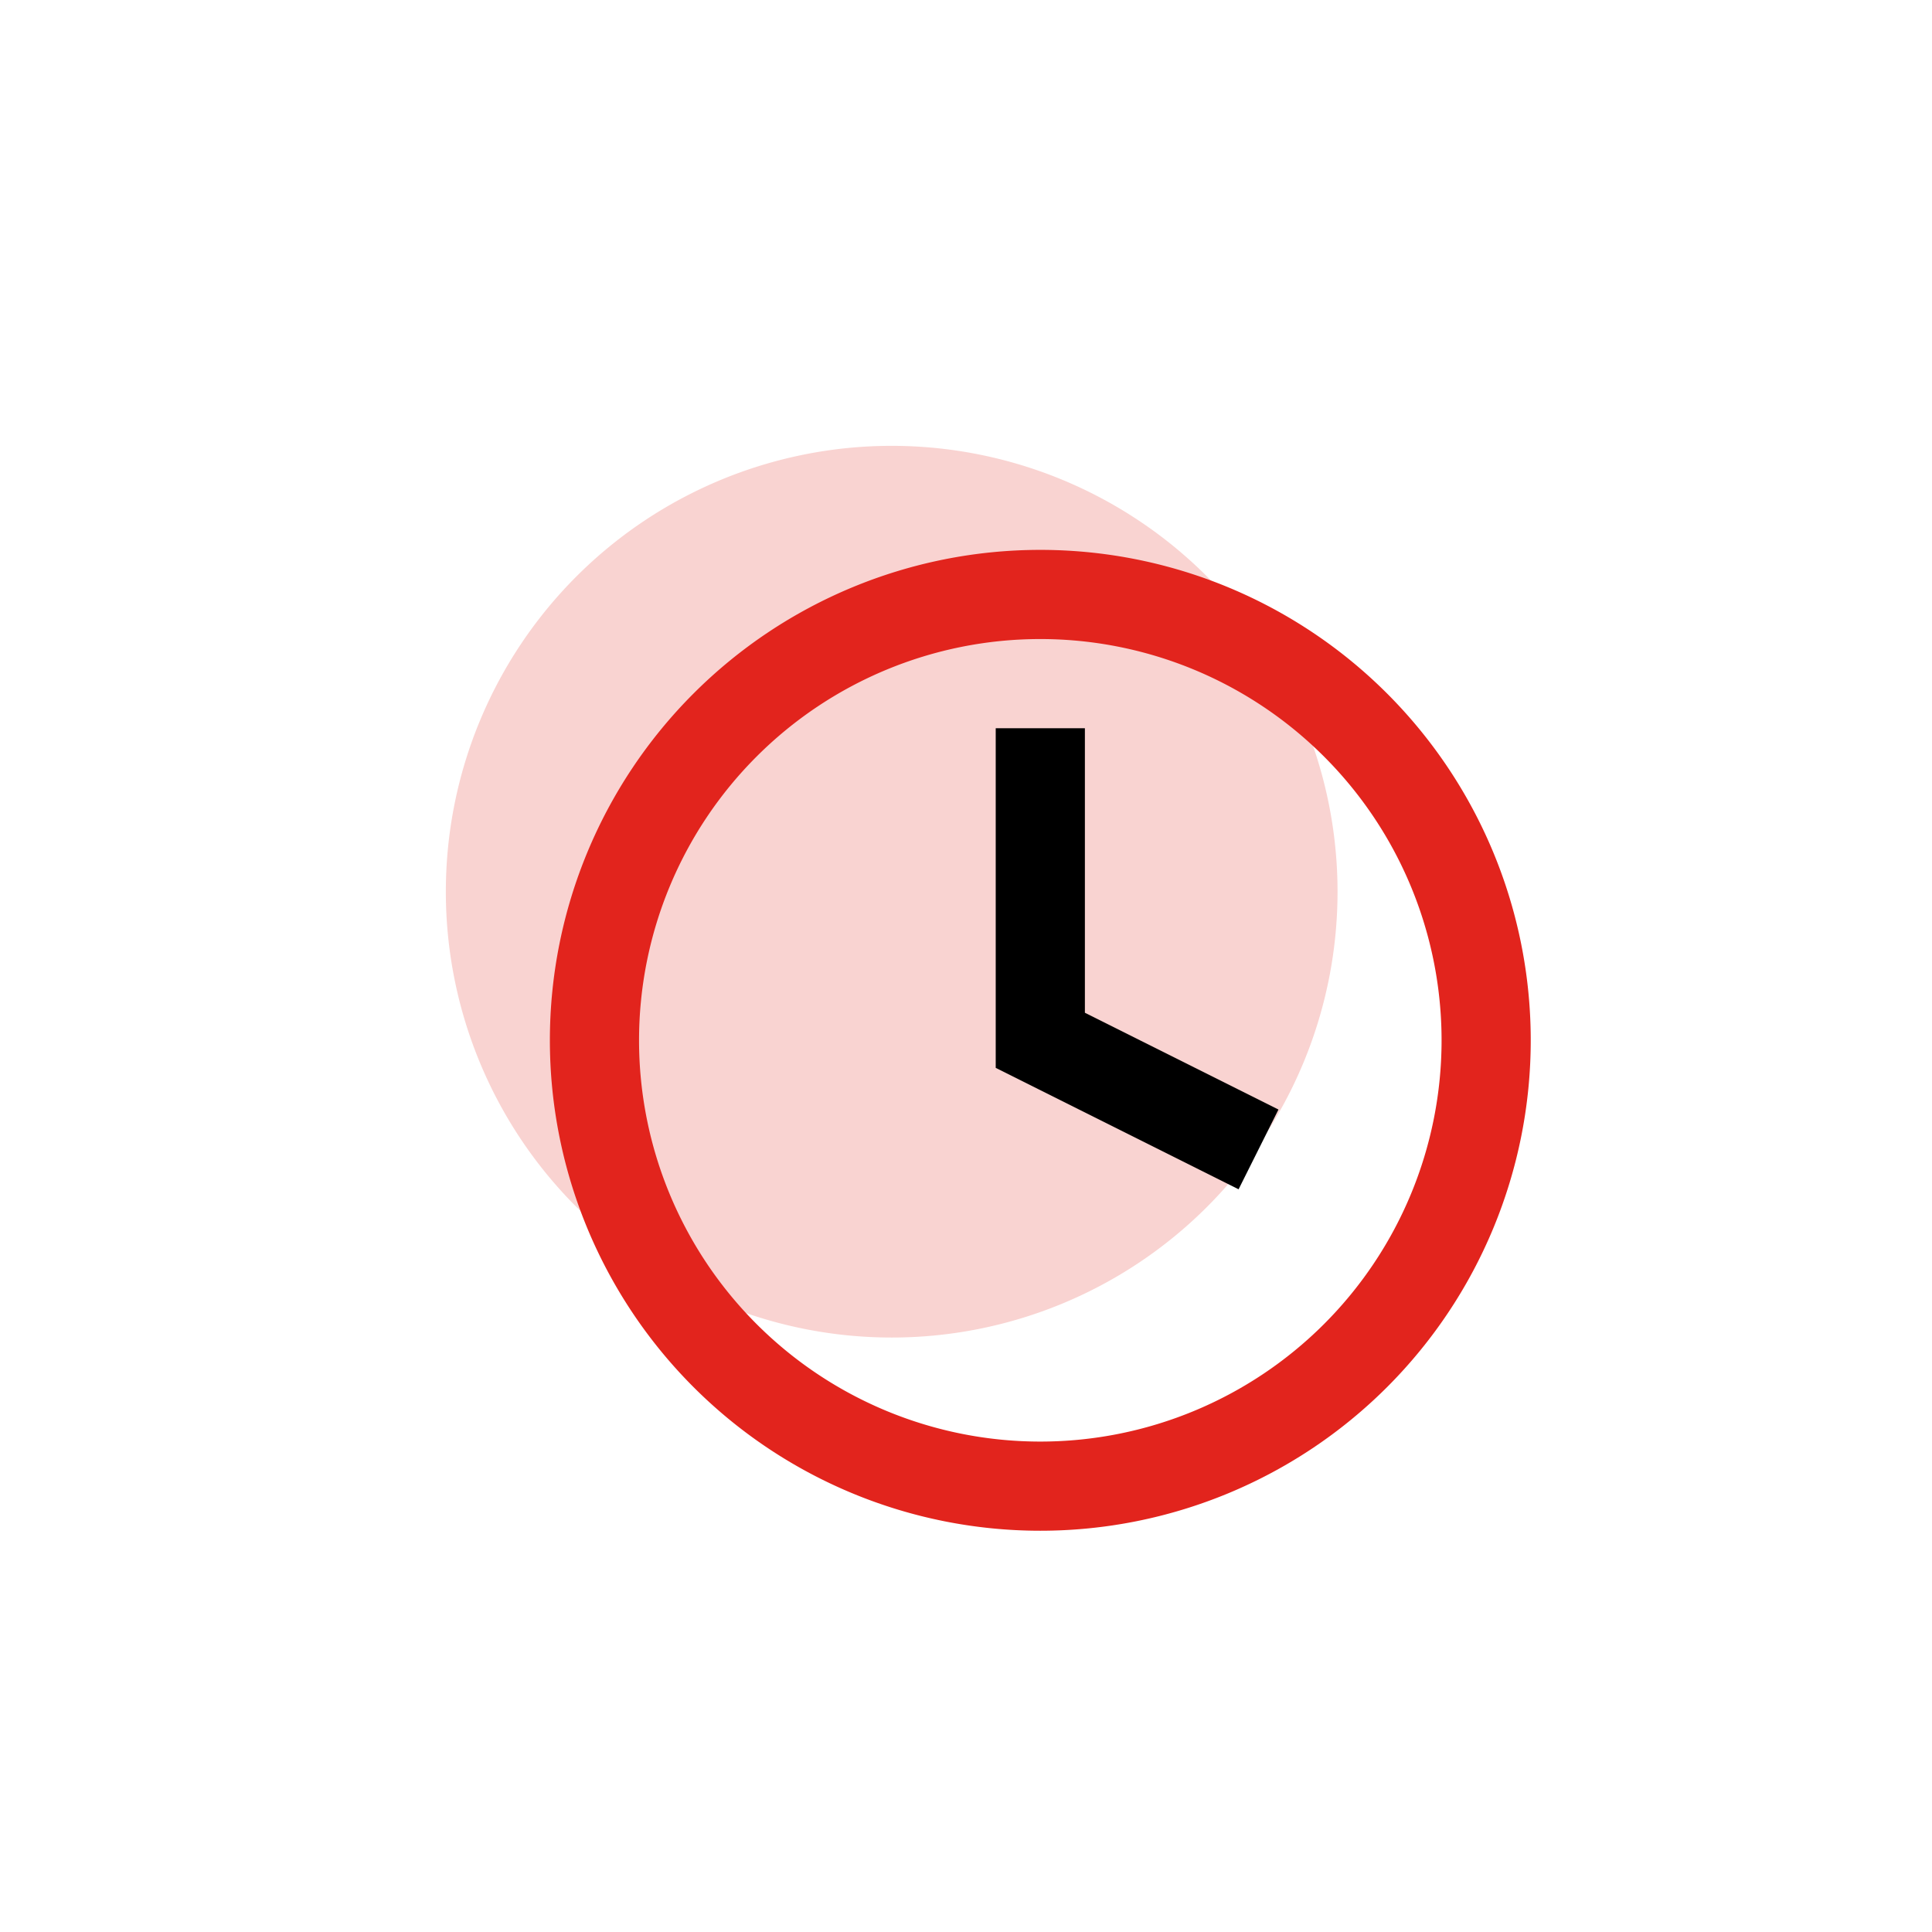
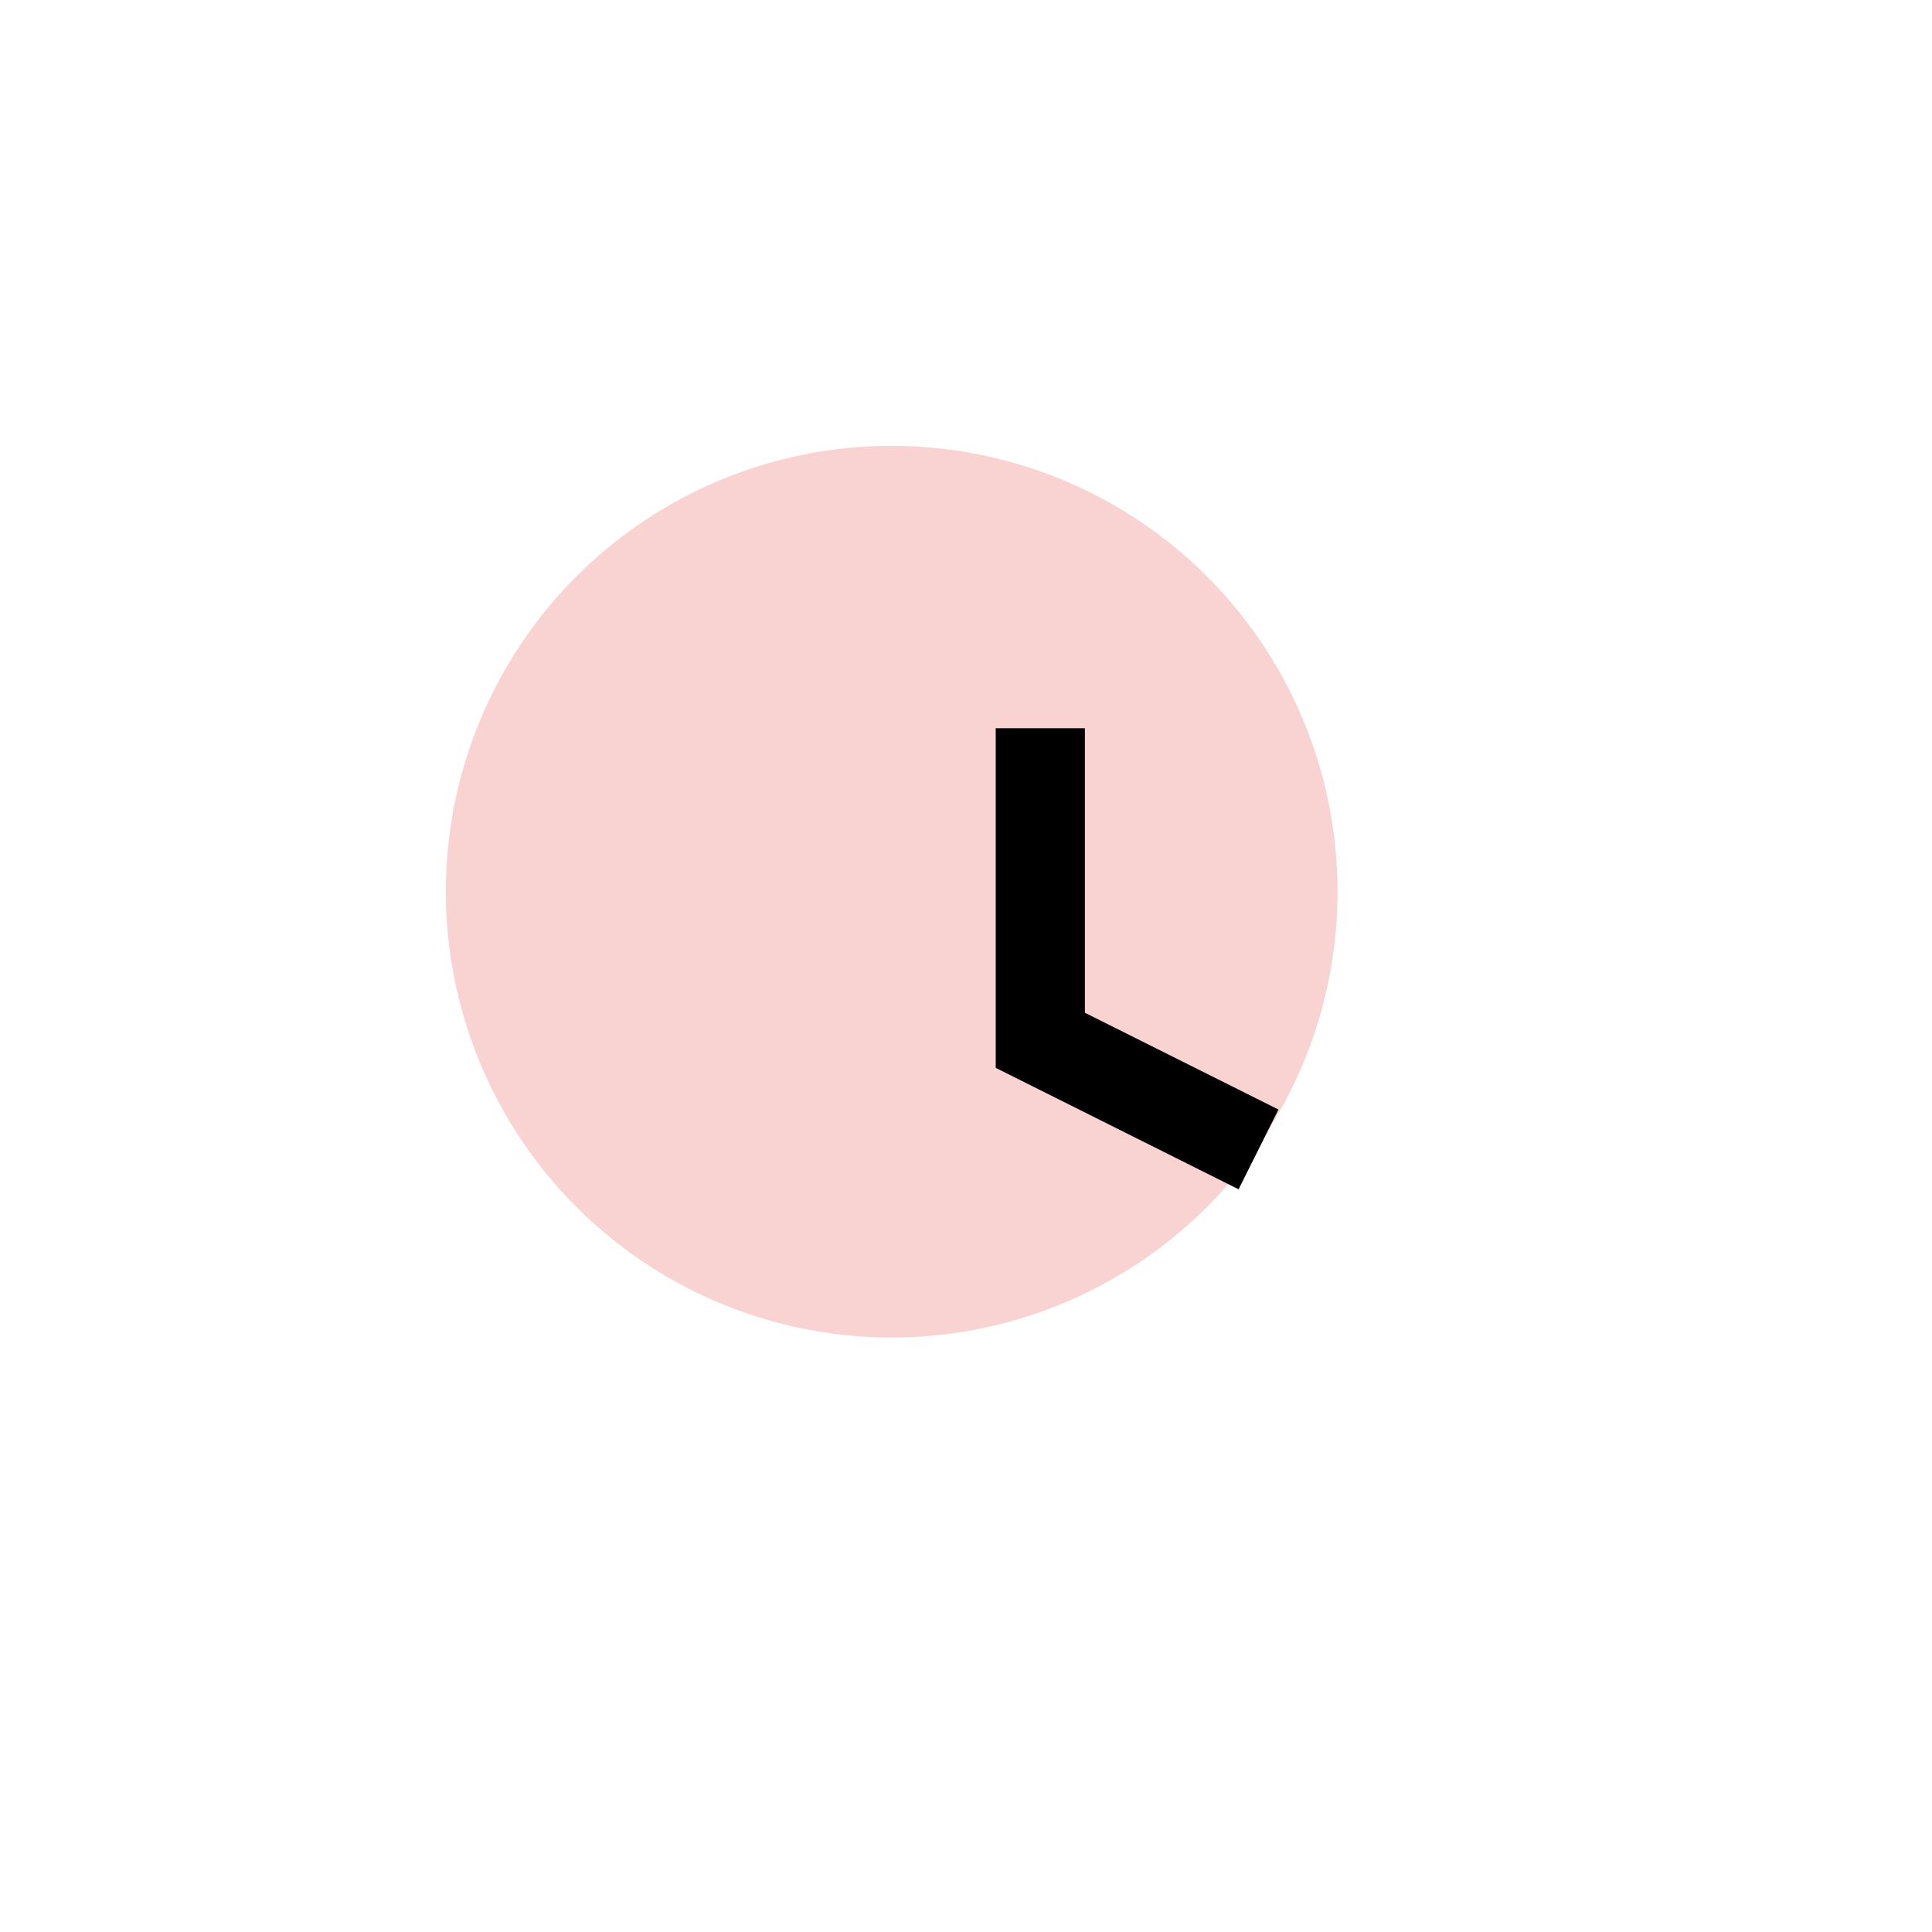
<svg xmlns="http://www.w3.org/2000/svg" width="65" height="65" viewBox="0 0 65 65">
  <g id="SPINACI_HODINY_IKONA" transform="translate(-12472 19979)">
-     <rect id="Rectangle_251" data-name="Rectangle 251" width="65" height="65" transform="translate(12472 -19979)" fill="none" />
    <g id="SPINACI_HODINY_IKONA-2" data-name="SPINACI_HODINY_IKONA" transform="translate(11820.5 -22783.5)">
      <path id="Path_55" data-name="Path 55" d="M33,18A15,15,0,1,1,18,3,15,15,0,0,1,33,18Z" transform="translate(663.5 2816.5)" fill="#f9d3d1" />
-       <path id="Path_25" data-name="Path 25" d="M33,18A15,15,0,1,1,18,3,15,15,0,0,1,33,18Z" transform="translate(668.5 2821.5)" fill="none" stroke="#e2241d" stroke-linecap="square" stroke-width="3" />
      <path id="Path_26" data-name="Path 26" d="M18,9v9l6,3" transform="translate(668.5 2821.5)" fill="none" stroke="#000" stroke-linecap="square" stroke-width="3" />
    </g>
  </g>
</svg>